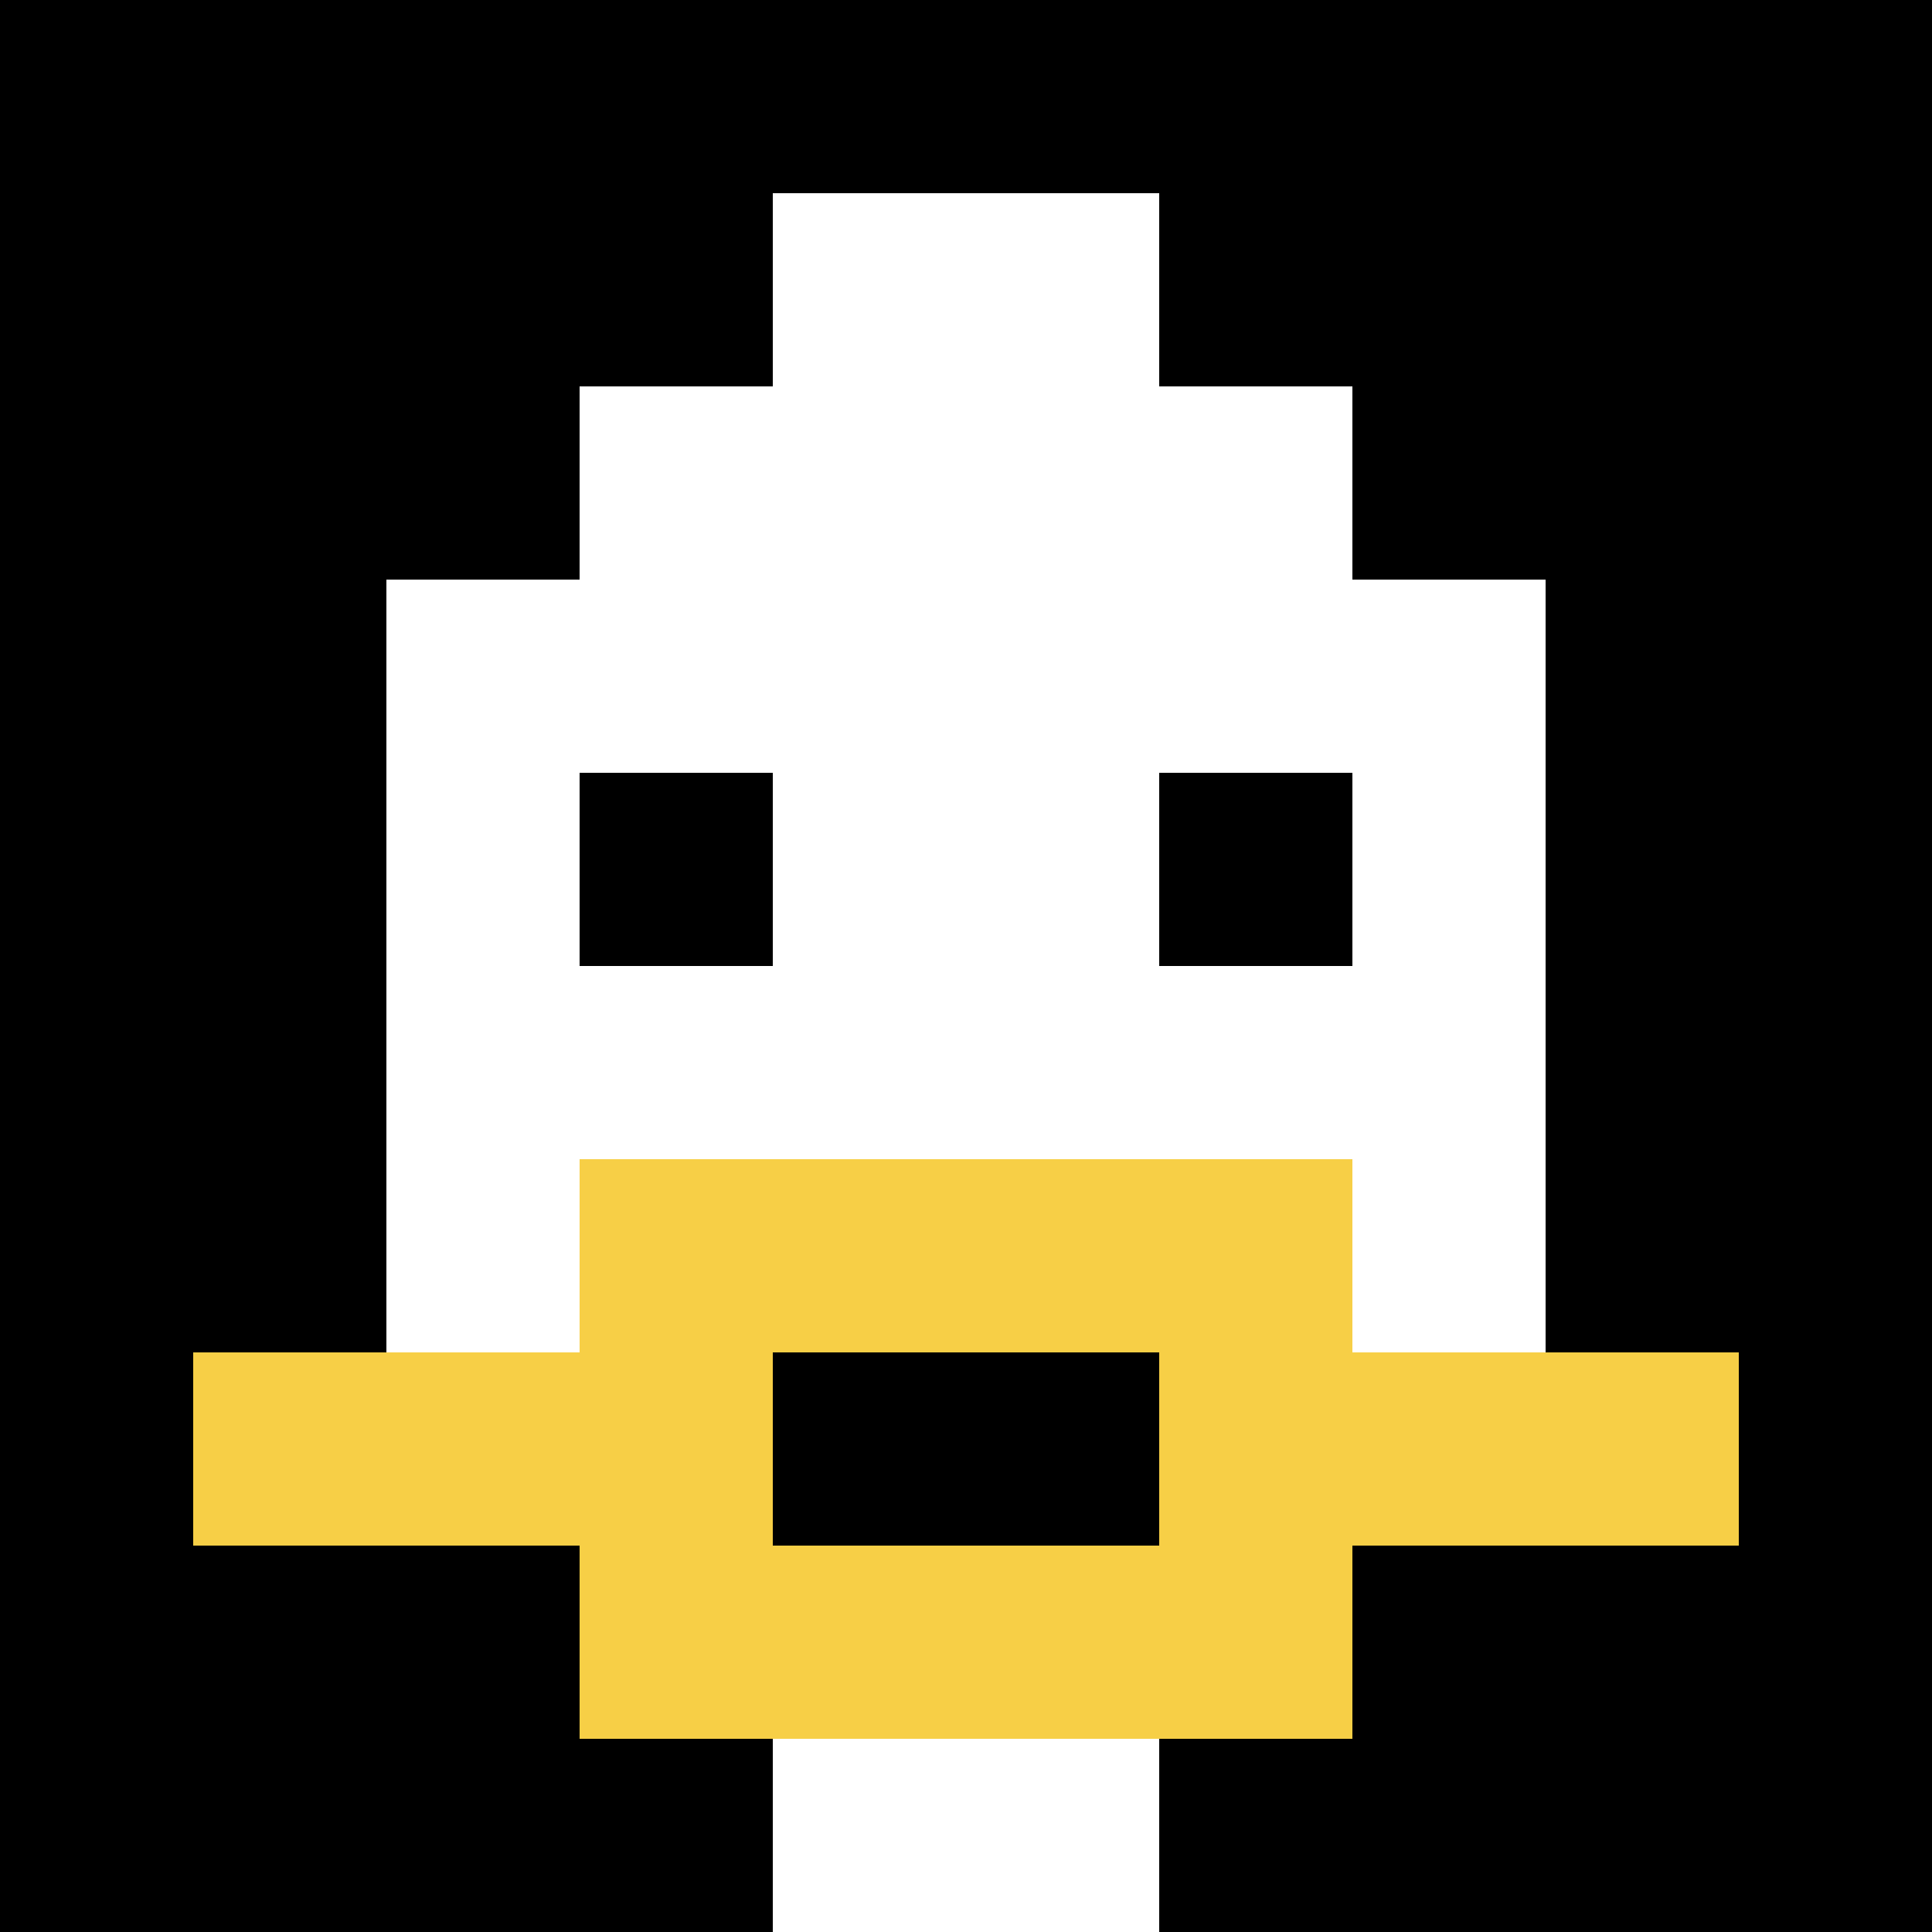
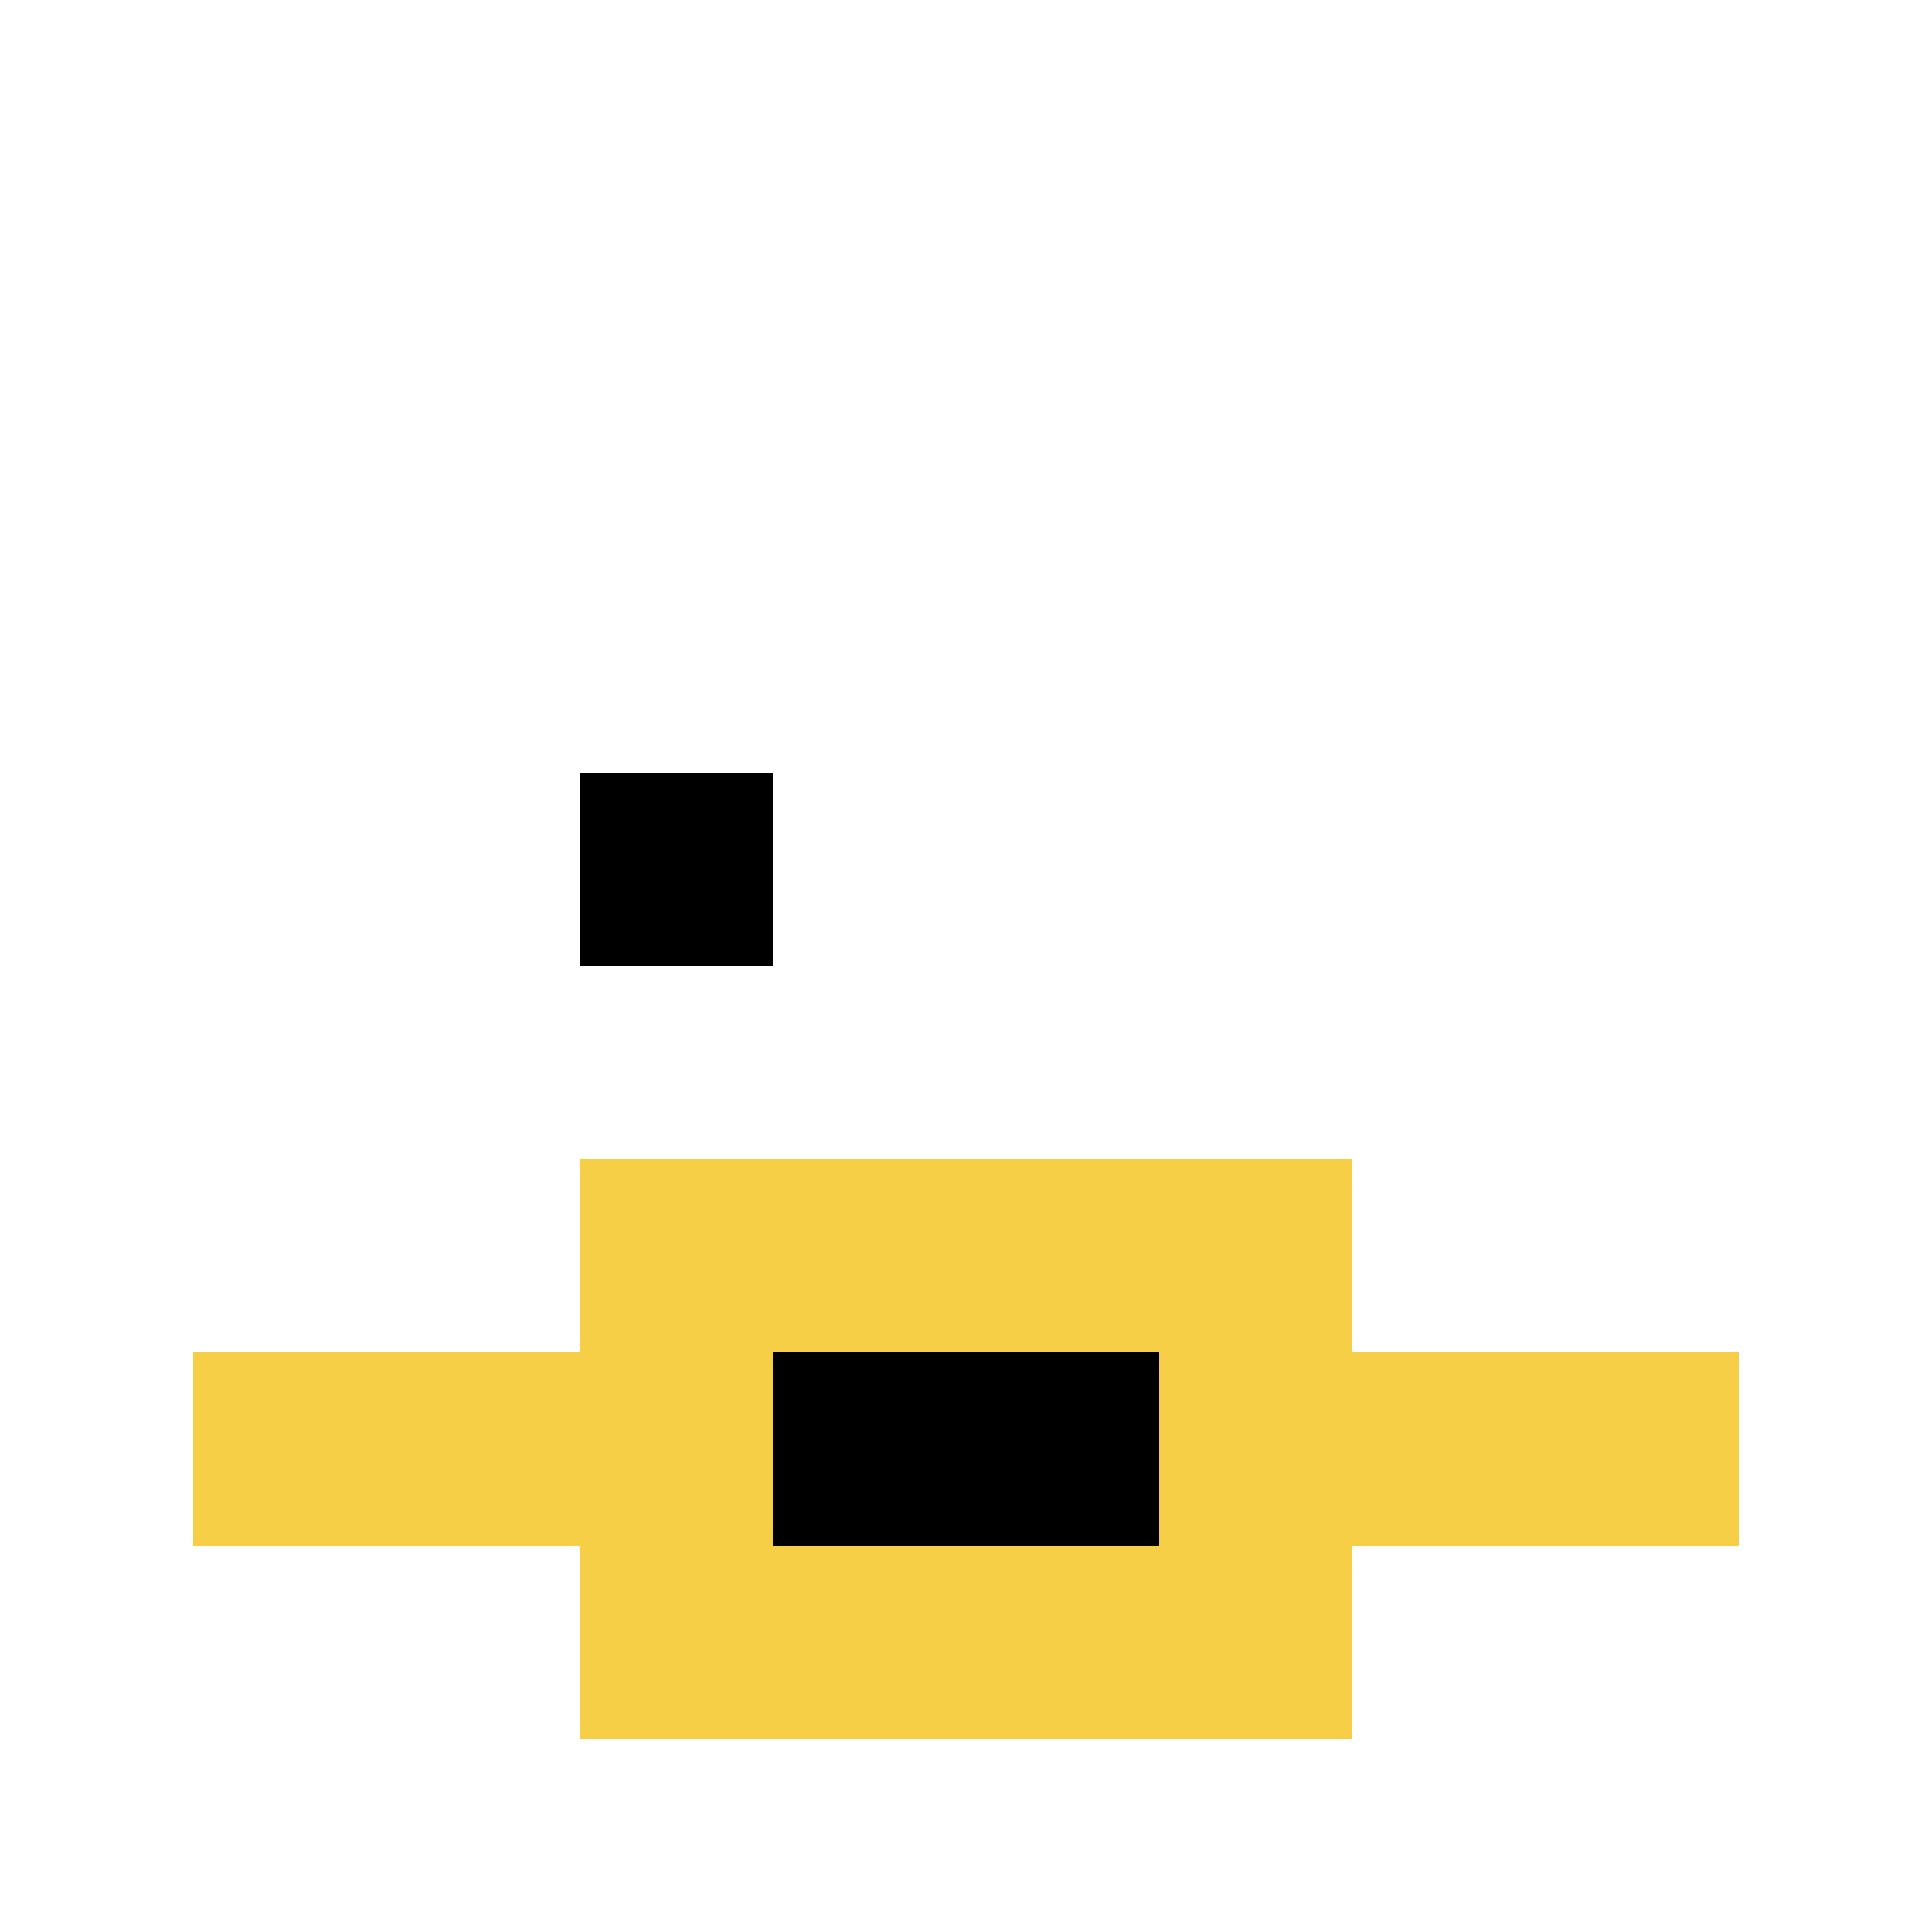
<svg xmlns="http://www.w3.org/2000/svg" version="1.1" width="699" height="699">
  <title>'goose-pfp-425701' by Dmitri Cherniak</title>
  <desc>seed=425701
backgroundColor=#ffffff
padding=20
innerPadding=0
timeout=500
dimension=1
border=false
Save=function(){return n.handleSave()}
frame=35

Rendered at Wed Oct 04 2023 08:26:22 GMT+0800 (中国标准时间)
Generated in 1ms
</desc>
  <defs />
-   <rect width="100%" height="100%" fill="#ffffff" />
  <g>
    <g id="0-0">
-       <rect x="0" y="0" height="699" width="699" fill="#000000" />
      <g>
        <rect id="0-0-3-2-4-7" x="209.7" y="139.8" width="279.6" height="489.3" fill="#ffffff" />
-         <rect id="0-0-2-3-6-5" x="139.8" y="209.7" width="419.4" height="349.5" fill="#ffffff" />
-         <rect id="0-0-4-8-2-2" x="279.6" y="559.2" width="139.8" height="139.8" fill="#ffffff" />
        <rect id="0-0-1-7-8-1" x="69.9" y="489.3" width="559.2" height="69.9" fill="#F7CF46" />
        <rect id="0-0-3-6-4-3" x="209.7" y="419.4" width="279.6" height="209.7" fill="#F7CF46" />
        <rect id="0-0-4-7-2-1" x="279.6" y="489.3" width="139.8" height="69.9" fill="#000000" />
        <rect id="0-0-3-4-1-1" x="209.7" y="279.6" width="69.9" height="69.9" fill="#000000" />
-         <rect id="0-0-6-4-1-1" x="419.4" y="279.6" width="69.9" height="69.9" fill="#000000" />
        <rect id="0-0-4-1-2-2" x="279.6" y="69.9" width="139.8" height="139.8" fill="#ffffff" />
      </g>
      <rect x="0" y="0" stroke="white" stroke-width="0" height="699" width="699" fill="none" />
    </g>
  </g>
</svg>